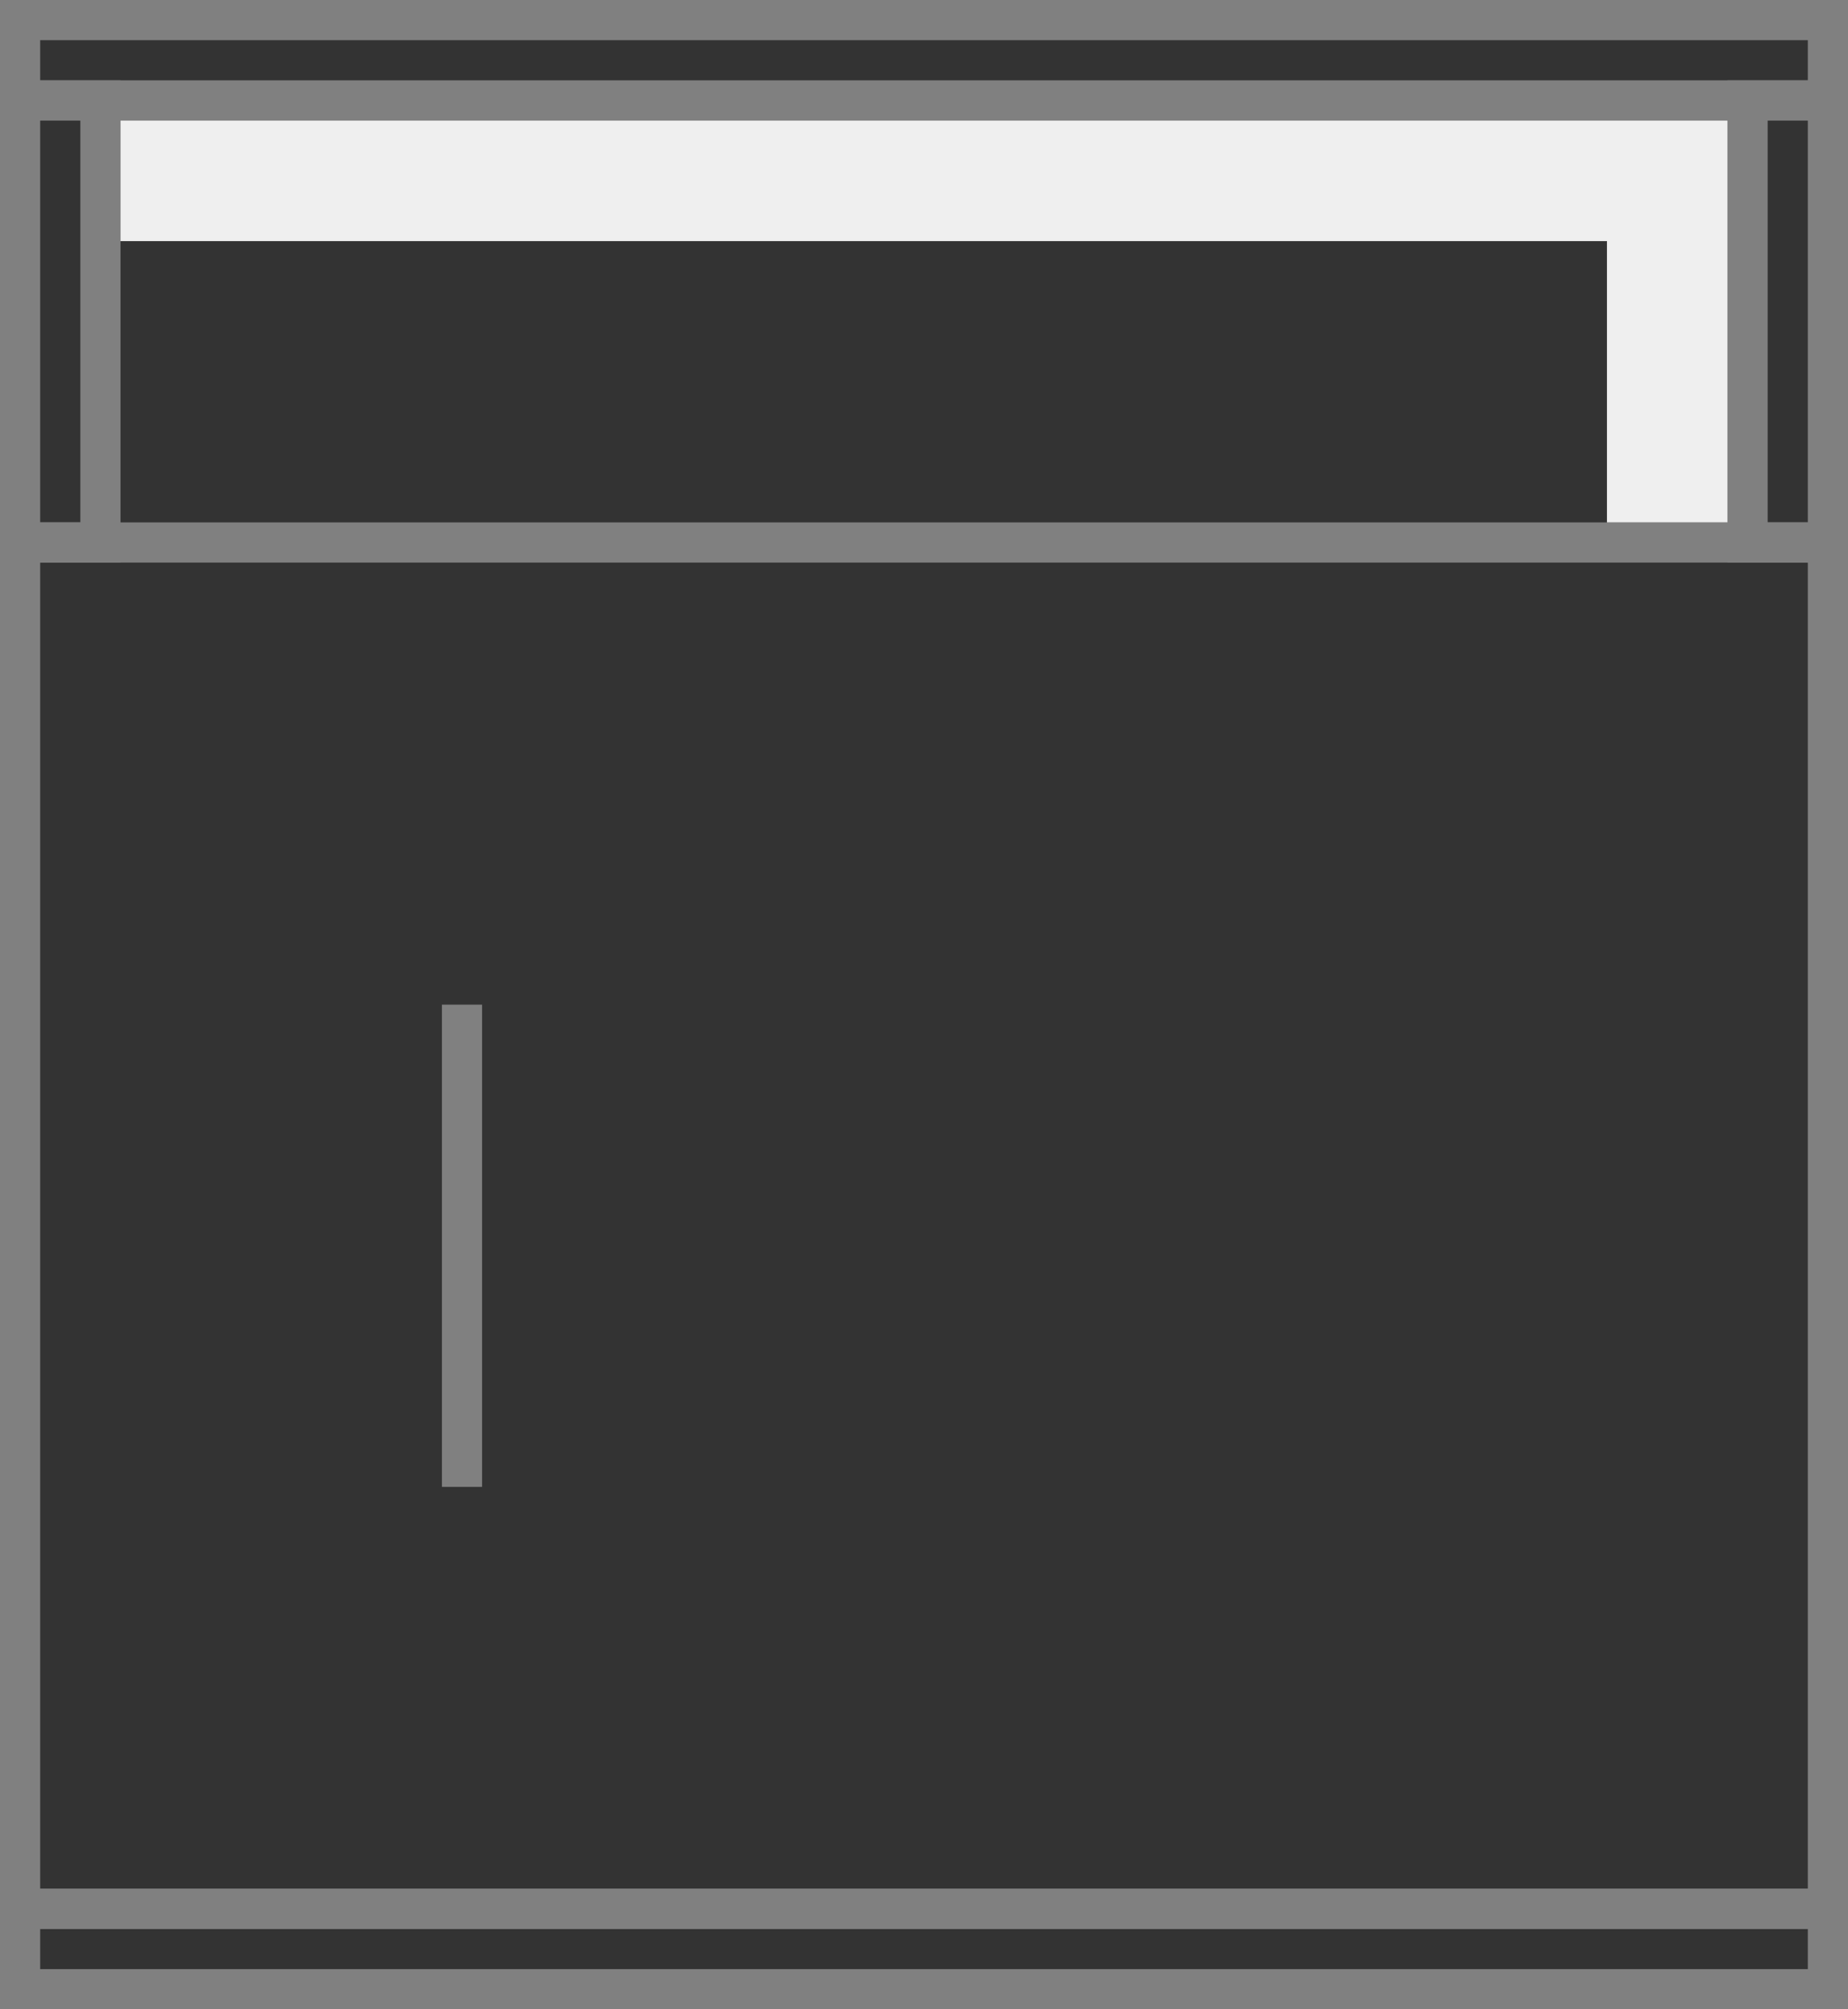
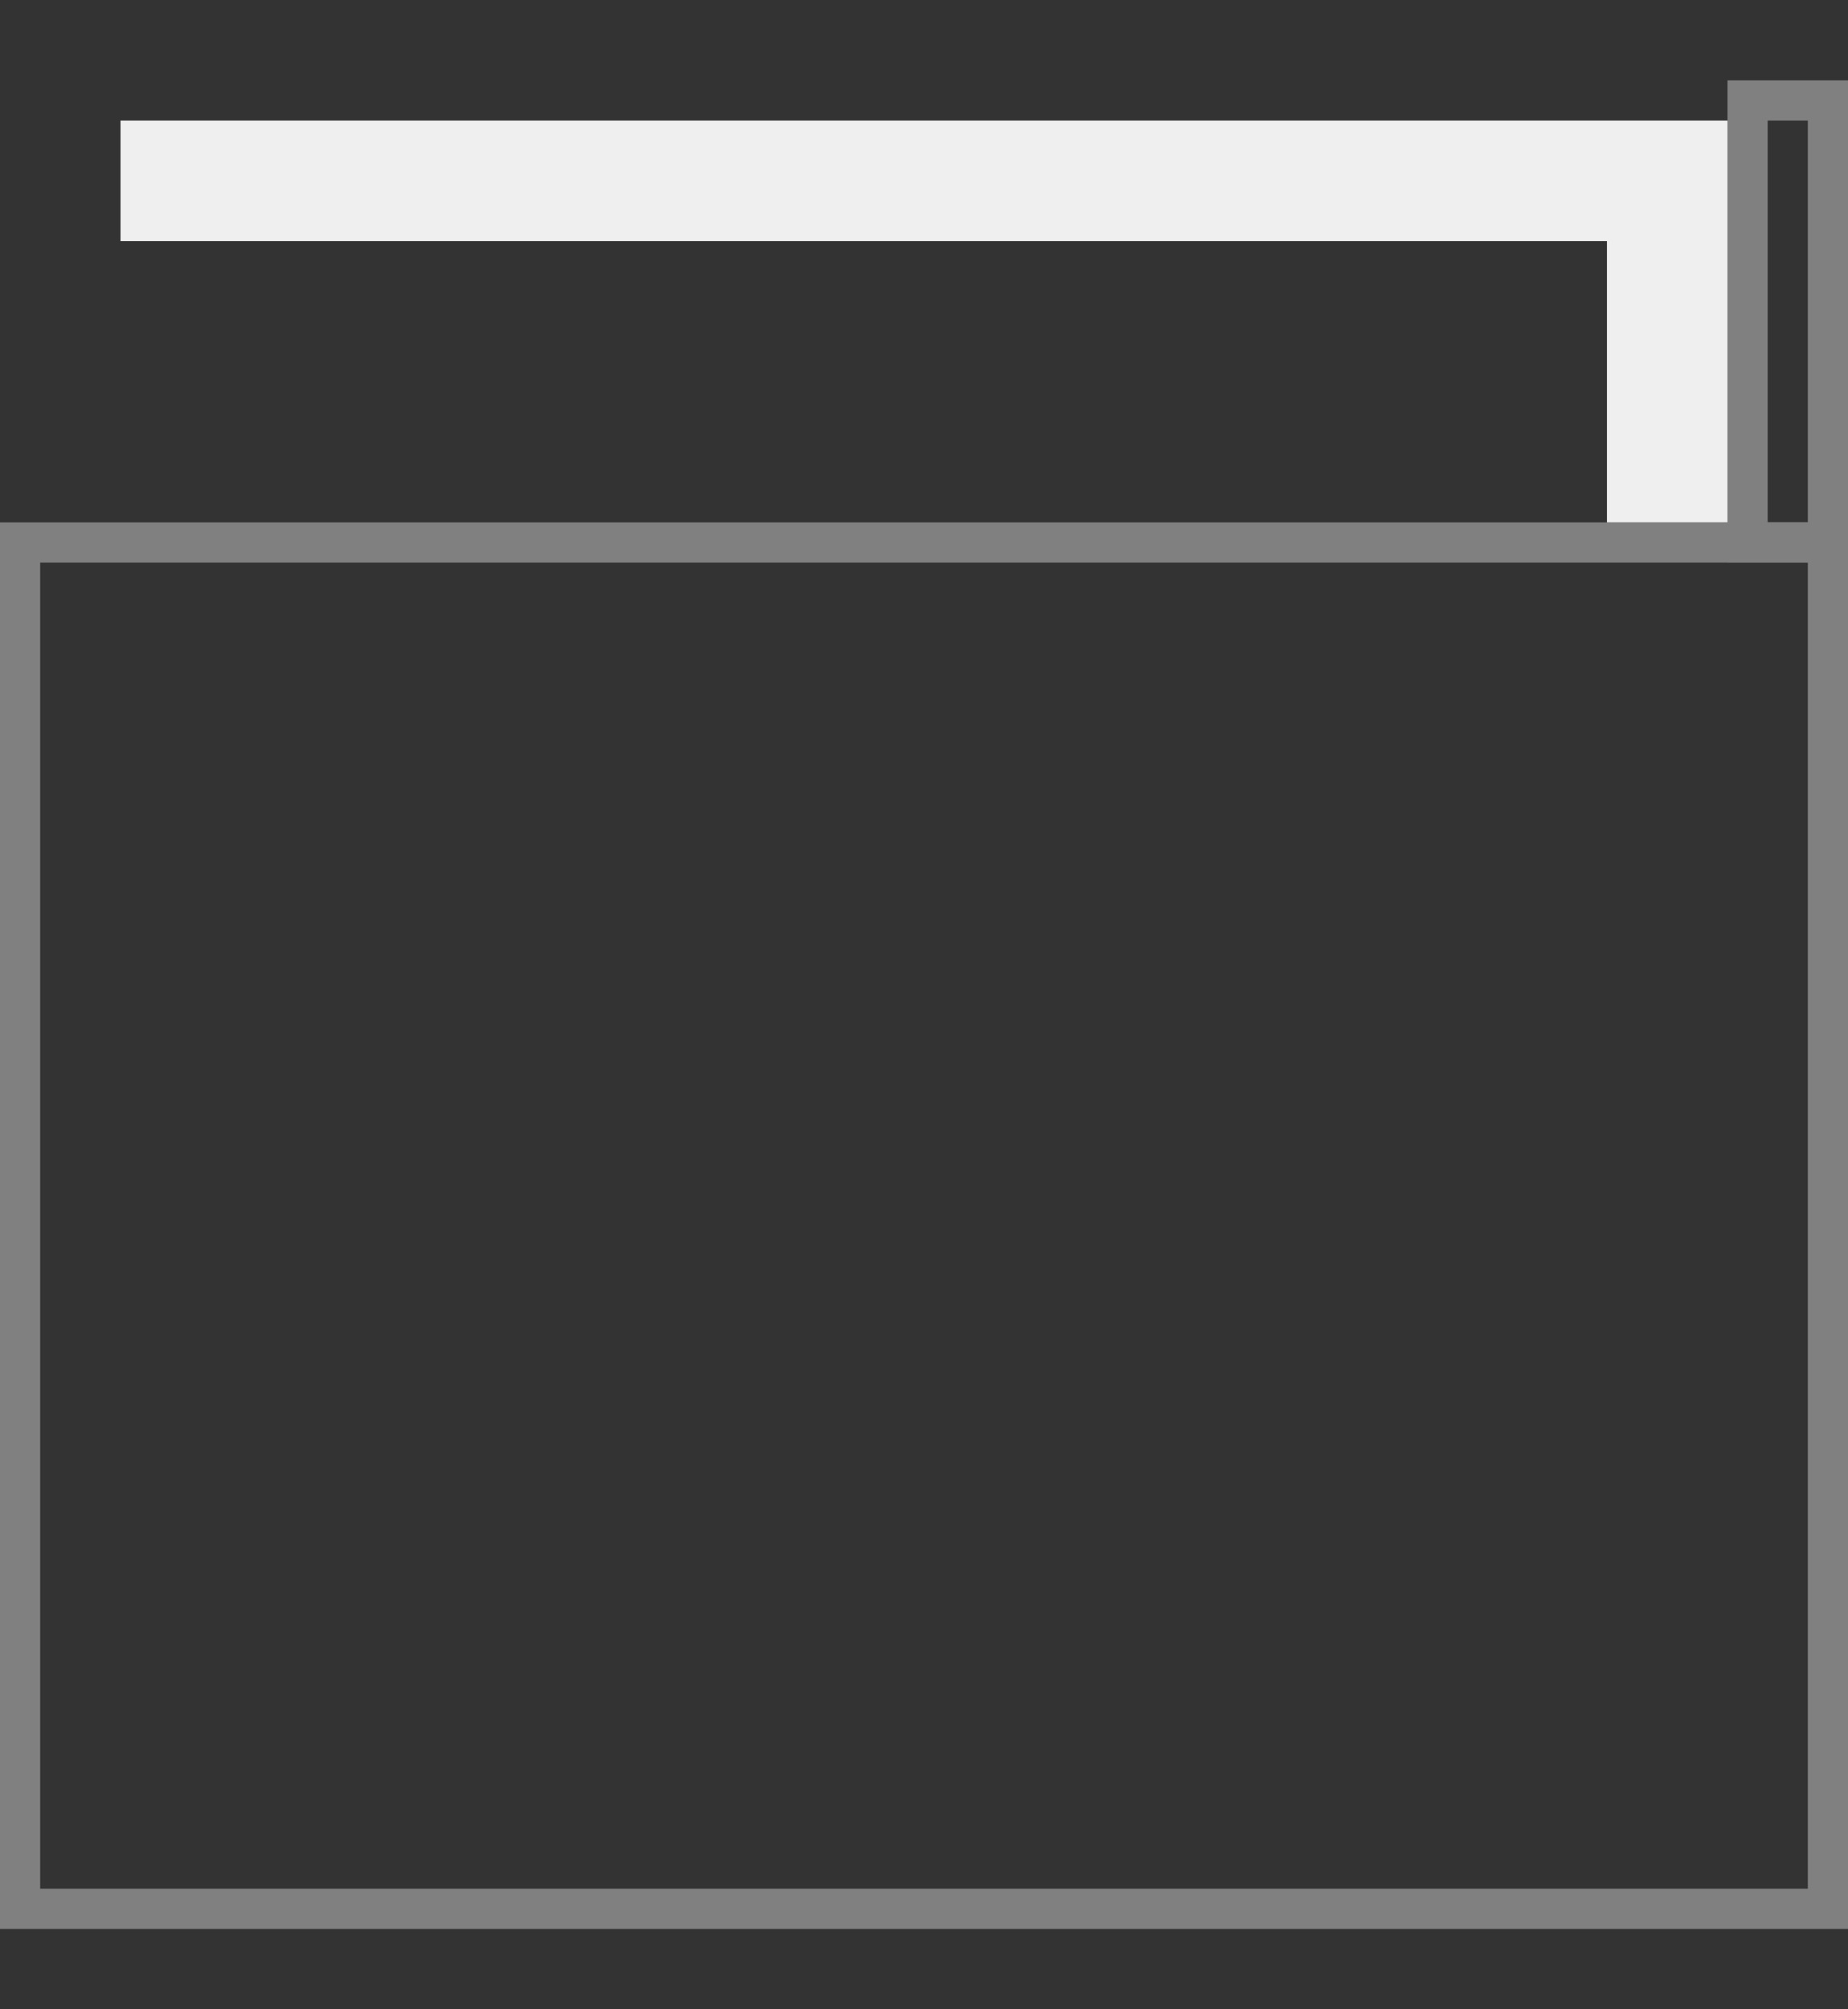
<svg xmlns="http://www.w3.org/2000/svg" width="46" height="50" viewBox="0 0 46 50" fill="none" class="variable-item-image replaced-svg">
  <rect x="0" y="0" width="46" height="50" fill="#333333" stroke="none" />
  <rect x="0.5" y="13.5" width="45" height="34" stroke="#808080" fill="none" />
-   <path d="M3 3H43V13H40V6H3V3Z" fill="#EFEFEF" />
-   <line x1="11.5" y1="25" x2="11.5" y2="37" stroke="#808080" fill="none" />
-   <rect x="45.5" y="47.5" width="2" height="45" transform="rotate(90 45.5 47.5)" stroke="#808080" fill="none" />
-   <rect x="45.5" y="0.5" width="2" height="45" transform="rotate(90 45.5 0.5)" stroke="#808080" fill="none" />
-   <rect x="0.5" y="2.5" width="2" height="11" stroke="#808080" fill="none" />
+   <path d="M3 3H43V13H40V6H3V3" fill="#EFEFEF" />
  <rect x="43.5" y="2.5" width="2" height="11" stroke="#808080" fill="none" />
</svg>